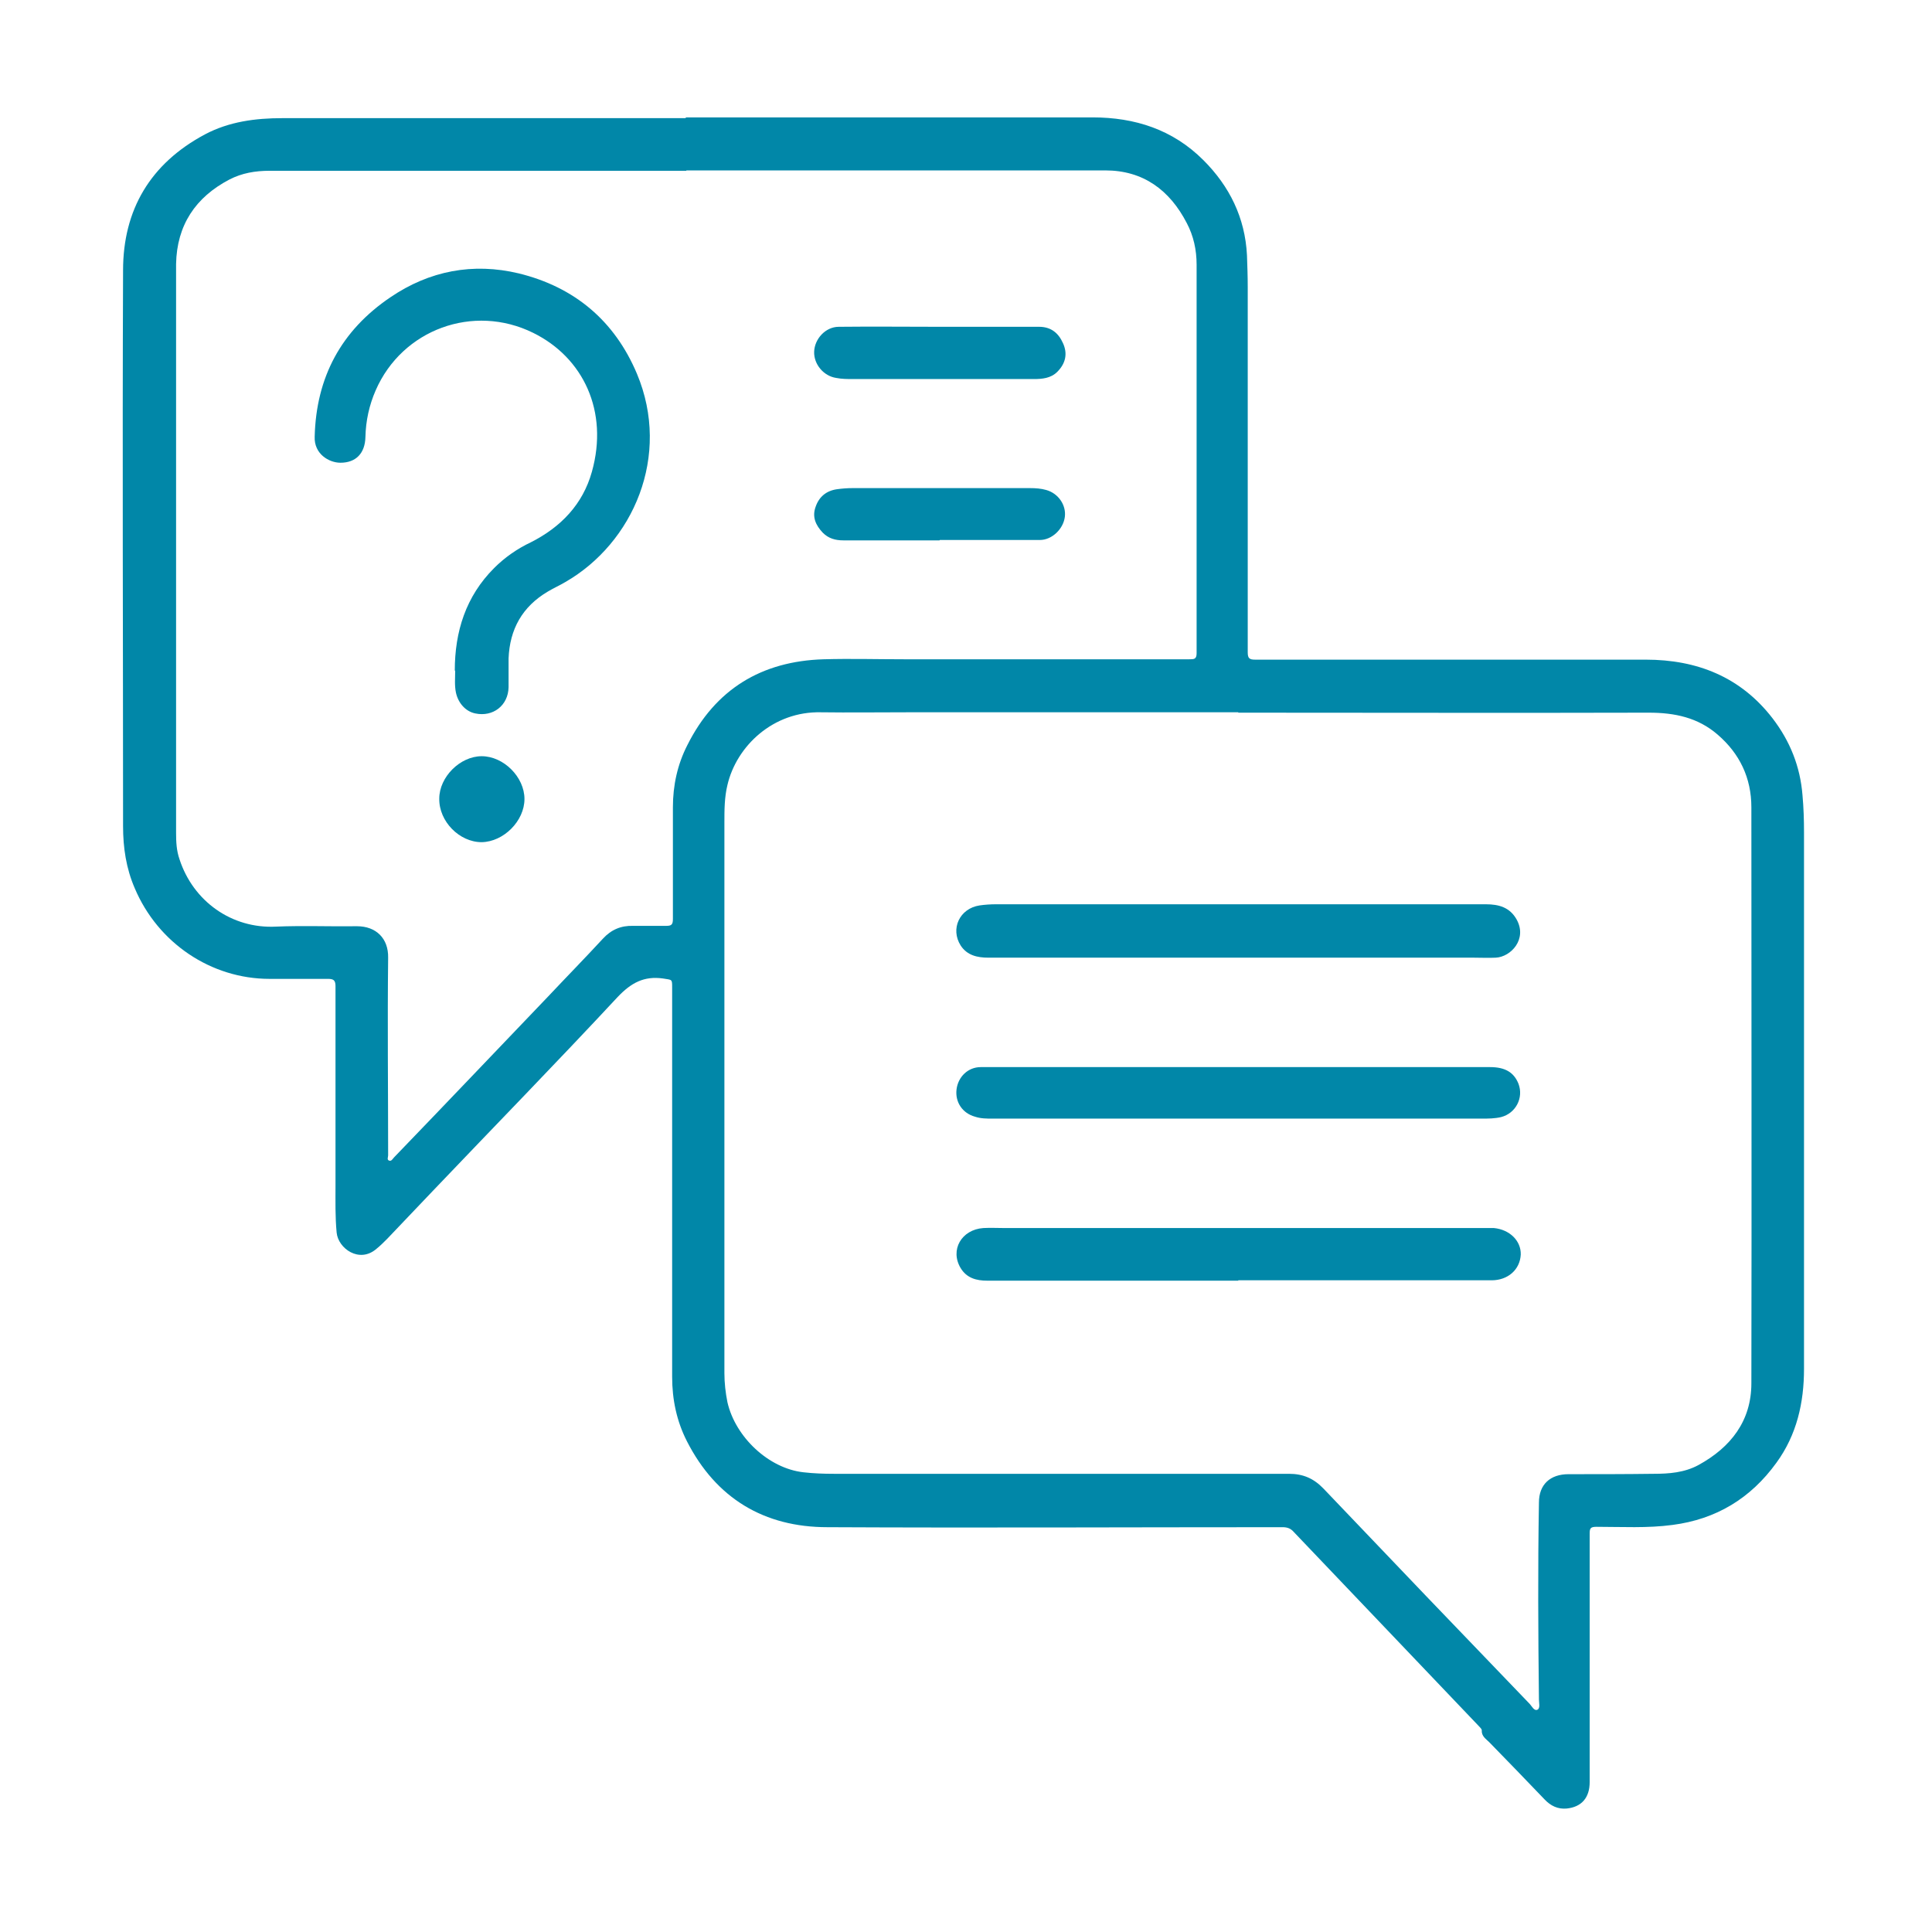
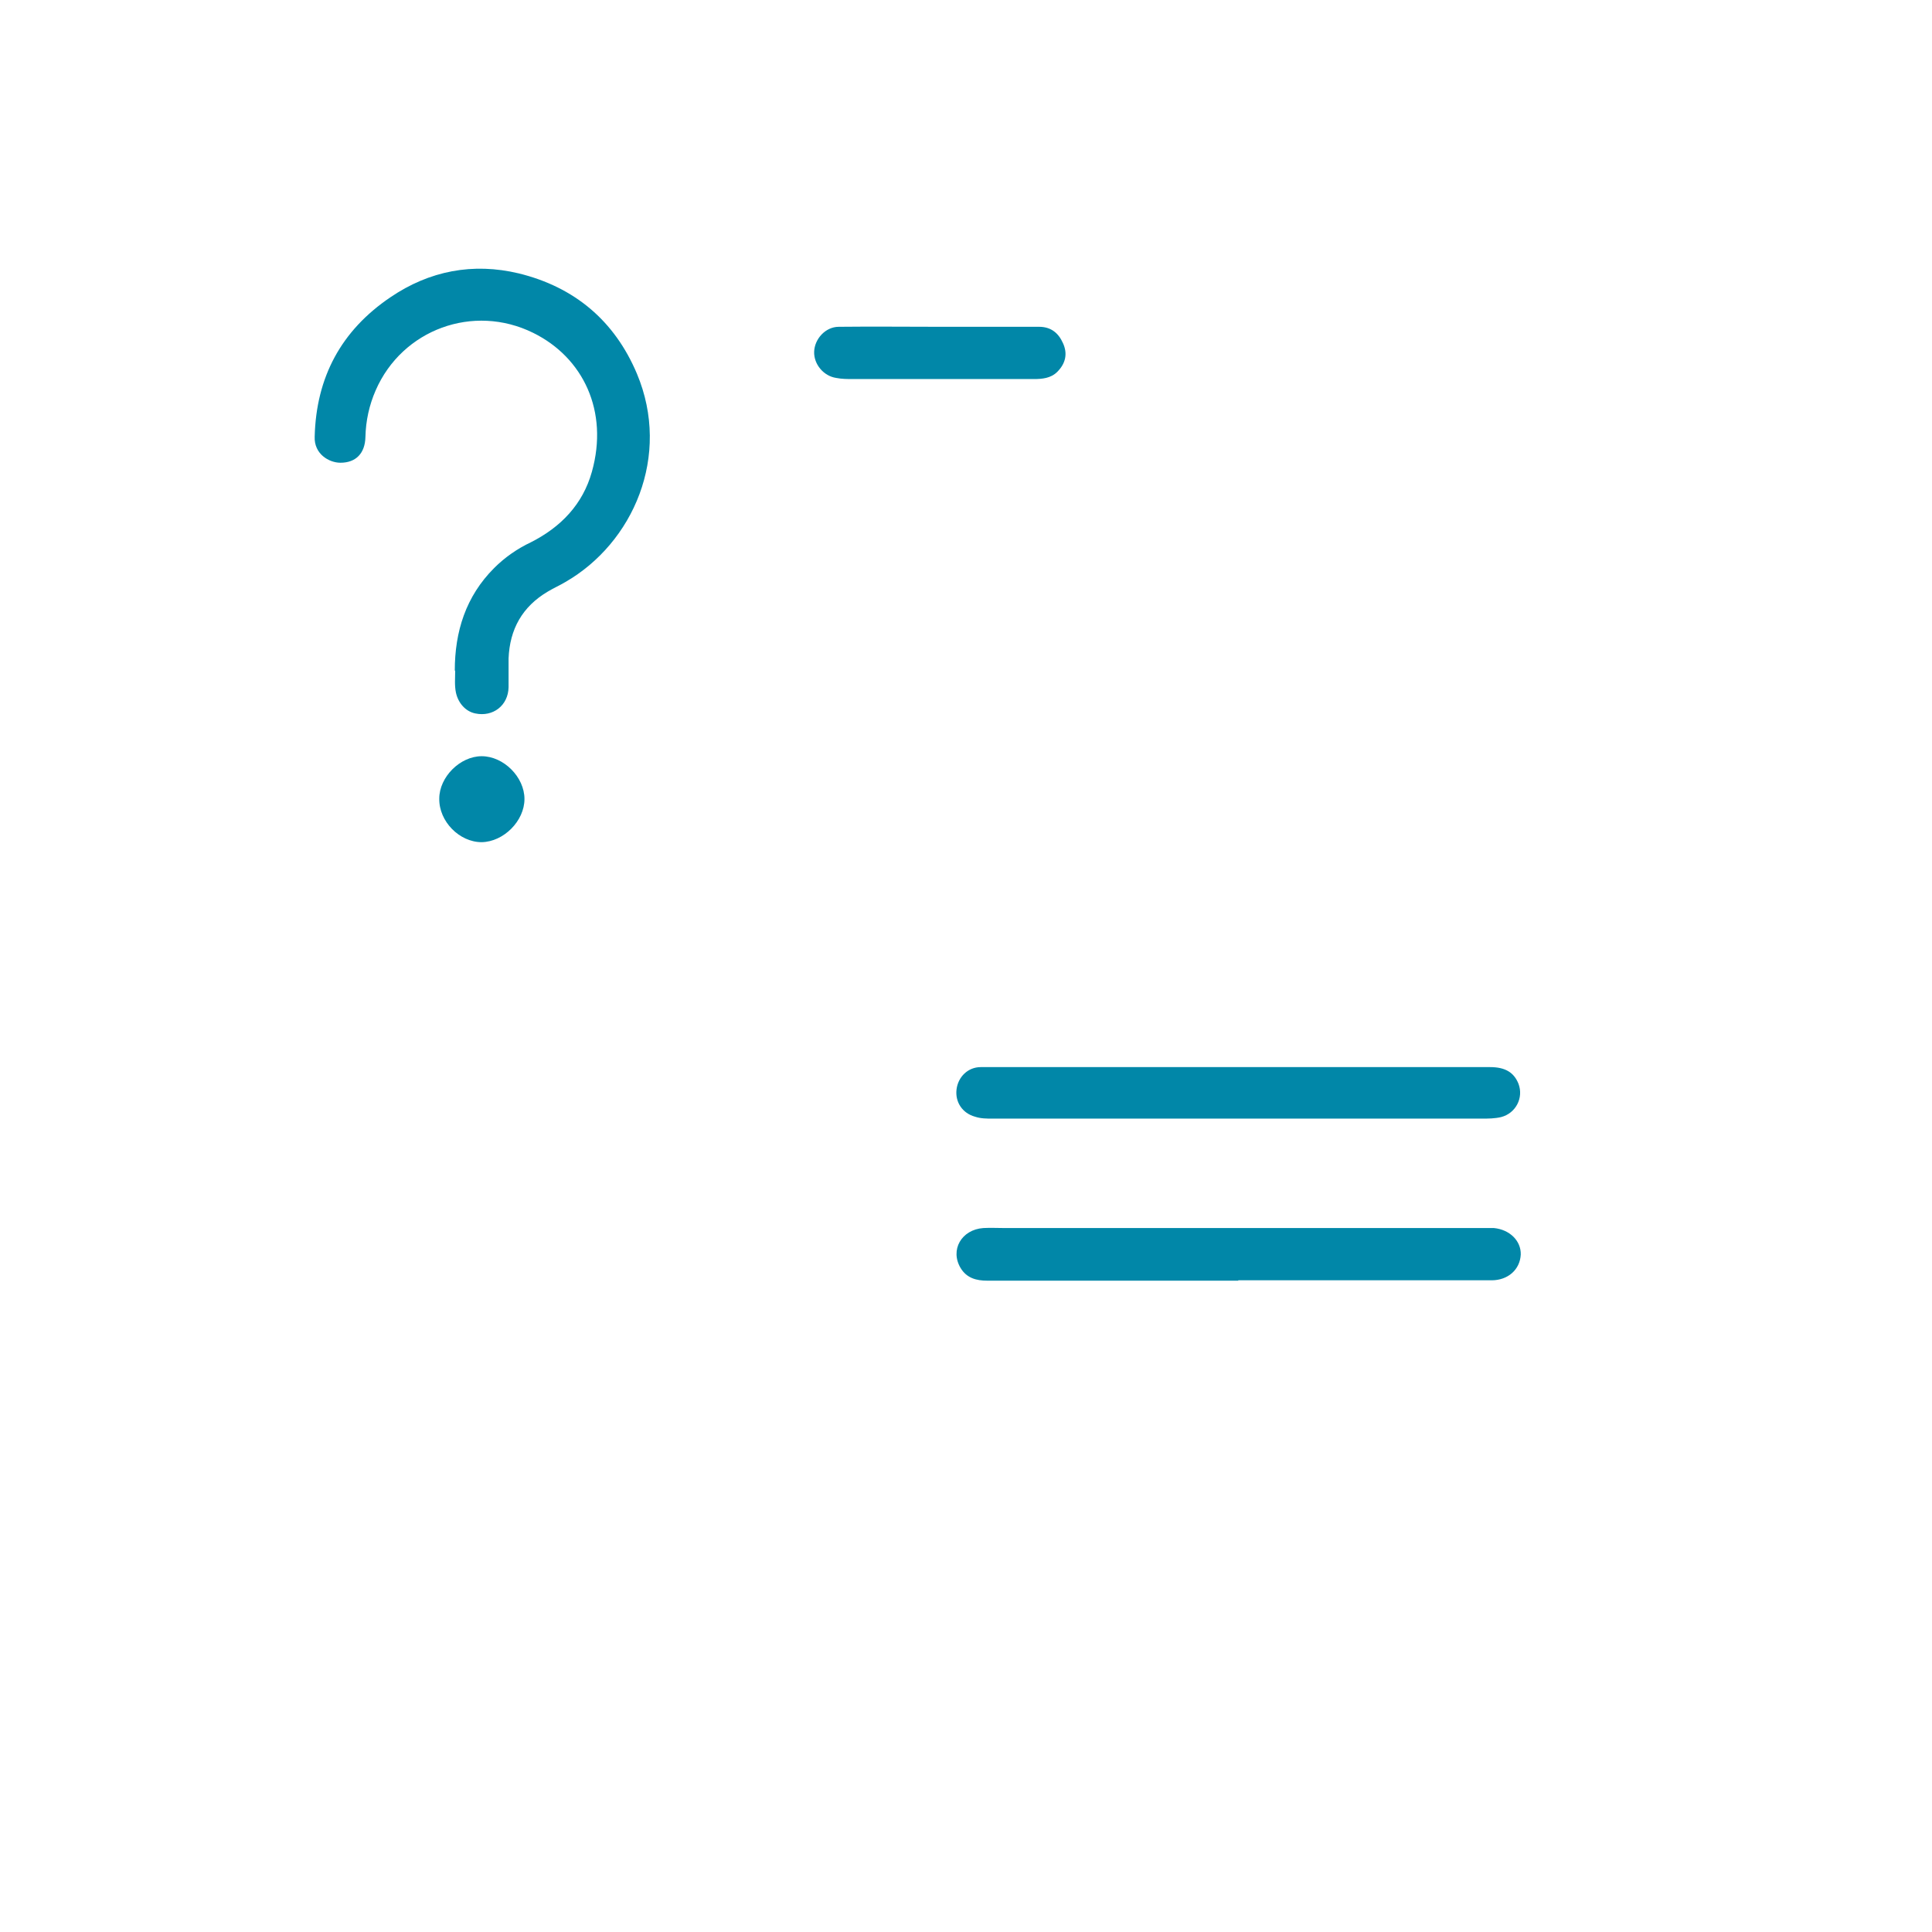
<svg xmlns="http://www.w3.org/2000/svg" id="Calque_1" viewBox="0 0 51.02 51.02">
  <defs>
    <style>.cls-1{fill:#0187a8;}</style>
  </defs>
-   <path class="cls-1" d="m18.12,3.1c3.58,0,7.15,0,10.73,0,1.12,0,2.12.32,2.93,1.13.69.69,1.1,1.52,1.15,2.51.01.28.02.57.02.85,0,3.21,0,6.43,0,9.64,0,.16.05.19.2.19,3.44,0,6.87,0,10.31,0,1.36,0,2.51.46,3.35,1.55.46.6.73,1.27.79,2.03.03.33.04.65.04.98,0,4.72,0,9.45,0,14.17,0,.89-.19,1.74-.73,2.48-.68.94-1.59,1.49-2.74,1.64-.67.09-1.34.05-2.01.05-.16,0-.18.04-.18.18,0,2.19,0,4.37,0,6.56,0,.41-.21.66-.61.7-.23.02-.42-.07-.58-.24-.49-.51-.97-1.01-1.46-1.51-.09-.09-.21-.16-.2-.32,0-.03-.05-.08-.08-.11-1.63-1.71-3.26-3.42-4.89-5.13-.08-.09-.17-.12-.29-.12-4.01,0-8.01.02-12.02,0-1.67,0-2.94-.76-3.71-2.27-.27-.53-.39-1.1-.39-1.7,0-3.43,0-6.85,0-10.28,0-.23,0-.2-.24-.24-.5-.07-.84.11-1.2.49-1.61,1.73-3.26,3.42-4.89,5.13-.4.42-.8.84-1.2,1.26-.09.09-.18.18-.28.26-.45.39-1.01-.01-1.05-.43-.04-.42-.03-.83-.03-1.25,0-1.75,0-3.5,0-5.26,0-.16-.06-.19-.2-.19-.51,0-1.03,0-1.54,0-1.55,0-2.95-.95-3.56-2.39-.23-.53-.31-1.08-.31-1.64,0-4.89-.02-9.79,0-14.68,0-1.6.72-2.82,2.16-3.59.64-.34,1.34-.43,2.05-.43,3.55,0,7.09,0,10.64,0Zm14.58,15.71h0c-2.92,0-5.85,0-8.77,0-.75,0-1.5.01-2.25,0-1.26-.03-2.23.89-2.47,1.92-.08.33-.08.66-.08.99,0,4.85,0,9.69,0,14.54,0,.26.03.52.08.77.21.92,1.09,1.75,2.01,1.85.26.03.53.04.8.04,4.01,0,8.01,0,12.02,0,.37,0,.65.12.91.39,1.81,1.9,3.62,3.79,5.44,5.68.06.06.12.2.21.16.08-.04.04-.18.04-.27-.02-1.73-.03-3.47,0-5.2,0-.48.3-.75.78-.75.75,0,1.5,0,2.25-.01.4,0,.81-.03,1.18-.23.86-.47,1.4-1.17,1.4-2.16.01-5.07,0-10.14,0-15.21,0-.78-.31-1.42-.89-1.92-.52-.45-1.13-.58-1.82-.58-3.61.01-7.23,0-10.84,0Zm-14.58-14.3c-3.67,0-7.33,0-11,0-.38,0-.73.06-1.06.23-.9.47-1.39,1.21-1.41,2.23,0,.21,0,.42,0,.63,0,4.8,0,9.59,0,14.39,0,.24.01.47.09.7.36,1.11,1.38,1.84,2.55,1.78.71-.03,1.43,0,2.14-.01.5,0,.83.32.82.83-.02,1.74,0,3.48,0,5.22,0,.05-.04.12.03.14.06.02.09-.05.13-.09,1.36-1.41,2.71-2.83,4.06-4.24.48-.51.97-1.01,1.45-1.53.22-.24.48-.35.8-.34.29,0,.58,0,.87,0,.14,0,.18-.03.18-.18,0-.98,0-1.97,0-2.95,0-.58.12-1.13.38-1.64.74-1.48,1.96-2.22,3.6-2.27.71-.02,1.41,0,2.12,0,2.51,0,5.03,0,7.54,0,.12,0,.19,0,.19-.16,0-3.42,0-6.84,0-10.26,0-.39-.08-.76-.26-1.1-.45-.87-1.15-1.39-2.15-1.39-3.69,0-7.37,0-11.06,0Z" />
-   <path class="cls-1" d="m32.7,25.29c-2.2,0-4.4,0-6.6,0-.29,0-.56-.06-.73-.32-.28-.44-.03-.98.5-1.06.14-.02.29-.03.43-.03,4.31,0,8.63,0,12.94,0,.34,0,.63.08.81.4.29.52-.15.99-.55,1.01-.19.01-.39,0-.58,0-2.08,0-4.16,0-6.23,0h0Z" />
  <path class="cls-1" d="m32.7,33.82c-2.21,0-4.42,0-6.63,0-.29,0-.54-.07-.7-.33-.29-.48.02-1.02.6-1.06.19-.01.37,0,.56,0,4.22,0,8.43,0,12.65,0,.09,0,.18,0,.27,0,.42.04.72.34.71.7-.02.4-.34.68-.77.68-.97,0-1.93,0-2.9,0-1.26,0-2.52,0-3.79,0h0Z" />
  <path class="cls-1" d="m32.7,28.18c2.22,0,4.43,0,6.65,0,.4,0,.63.14.75.44.14.37-.07.78-.46.88-.17.04-.34.04-.5.04-4.31,0-8.62,0-12.94,0-.15,0-.3,0-.45-.05-.33-.09-.53-.38-.49-.72.04-.33.3-.59.64-.59,1.35,0,2.69,0,4.04,0,.92,0,1.84,0,2.75,0h0Z" />
-   <path class="cls-1" d="m12.01,17.71c0-1.03.29-1.96,1.04-2.71.28-.28.61-.51.97-.68.79-.4,1.37-1,1.61-1.86.45-1.6-.23-3.02-1.55-3.67-1.58-.78-3.46-.09-4.16,1.52-.17.39-.26.8-.27,1.23-.01.43-.25.68-.66.68-.3,0-.7-.23-.68-.69.04-1.57.7-2.8,2-3.68,1.03-.7,2.18-.92,3.39-.63,1.47.36,2.53,1.25,3.12,2.65.91,2.17-.1,4.47-1.89,5.5-.15.09-.31.16-.46.25-.68.4-1.01,1-1.04,1.77,0,.25,0,.51,0,.76-.01.48-.41.79-.88.69-.25-.05-.45-.27-.51-.55-.04-.19-.02-.39-.02-.58Z" />
+   <path class="cls-1" d="m12.01,17.71c0-1.03.29-1.96,1.04-2.71.28-.28.61-.51.97-.68.79-.4,1.37-1,1.61-1.86.45-1.6-.23-3.02-1.55-3.67-1.58-.78-3.46-.09-4.16,1.52-.17.39-.26.8-.27,1.23-.01.43-.25.68-.66.68-.3,0-.7-.23-.68-.69.04-1.57.7-2.8,2-3.68,1.03-.7,2.18-.92,3.39-.63,1.47.36,2.53,1.25,3.12,2.65.91,2.17-.1,4.47-1.89,5.5-.15.09-.31.16-.46.25-.68.4-1.01,1-1.04,1.77,0,.25,0,.51,0,.76-.01.48-.41.79-.88.69-.25-.05-.45-.27-.51-.55-.04-.19-.02-.39-.02-.58" />
  <path class="cls-1" d="m24.83,8.63c.87,0,1.74,0,2.61,0,.31,0,.51.16.63.43.13.28.07.54-.15.76-.17.17-.4.19-.62.19-.97,0-1.93,0-2.9,0-.62,0-1.24,0-1.87,0-.15,0-.3,0-.45-.03-.33-.05-.59-.36-.58-.69.01-.34.3-.66.65-.66.89-.01,1.79,0,2.68,0,0,0,0,0,0,0Z" />
-   <path class="cls-1" d="m24.81,14.27c-.85,0-1.69,0-2.54,0-.21,0-.39-.05-.54-.2-.19-.2-.29-.42-.19-.69.09-.26.28-.42.56-.46.14-.02.28-.03.41-.03,1.56,0,3.13,0,4.69,0,.15,0,.29.01.43.05.32.09.53.4.49.71-.04.32-.34.61-.66.61-.88,0-1.76,0-2.64,0h0Z" />
  <path class="cls-1" d="m11.6,21.09c0-.57.55-1.12,1.12-1.12.58,0,1.13.55,1.13,1.13,0,.58-.55,1.13-1.13,1.14-.59,0-1.13-.55-1.12-1.15Z" />
</svg>